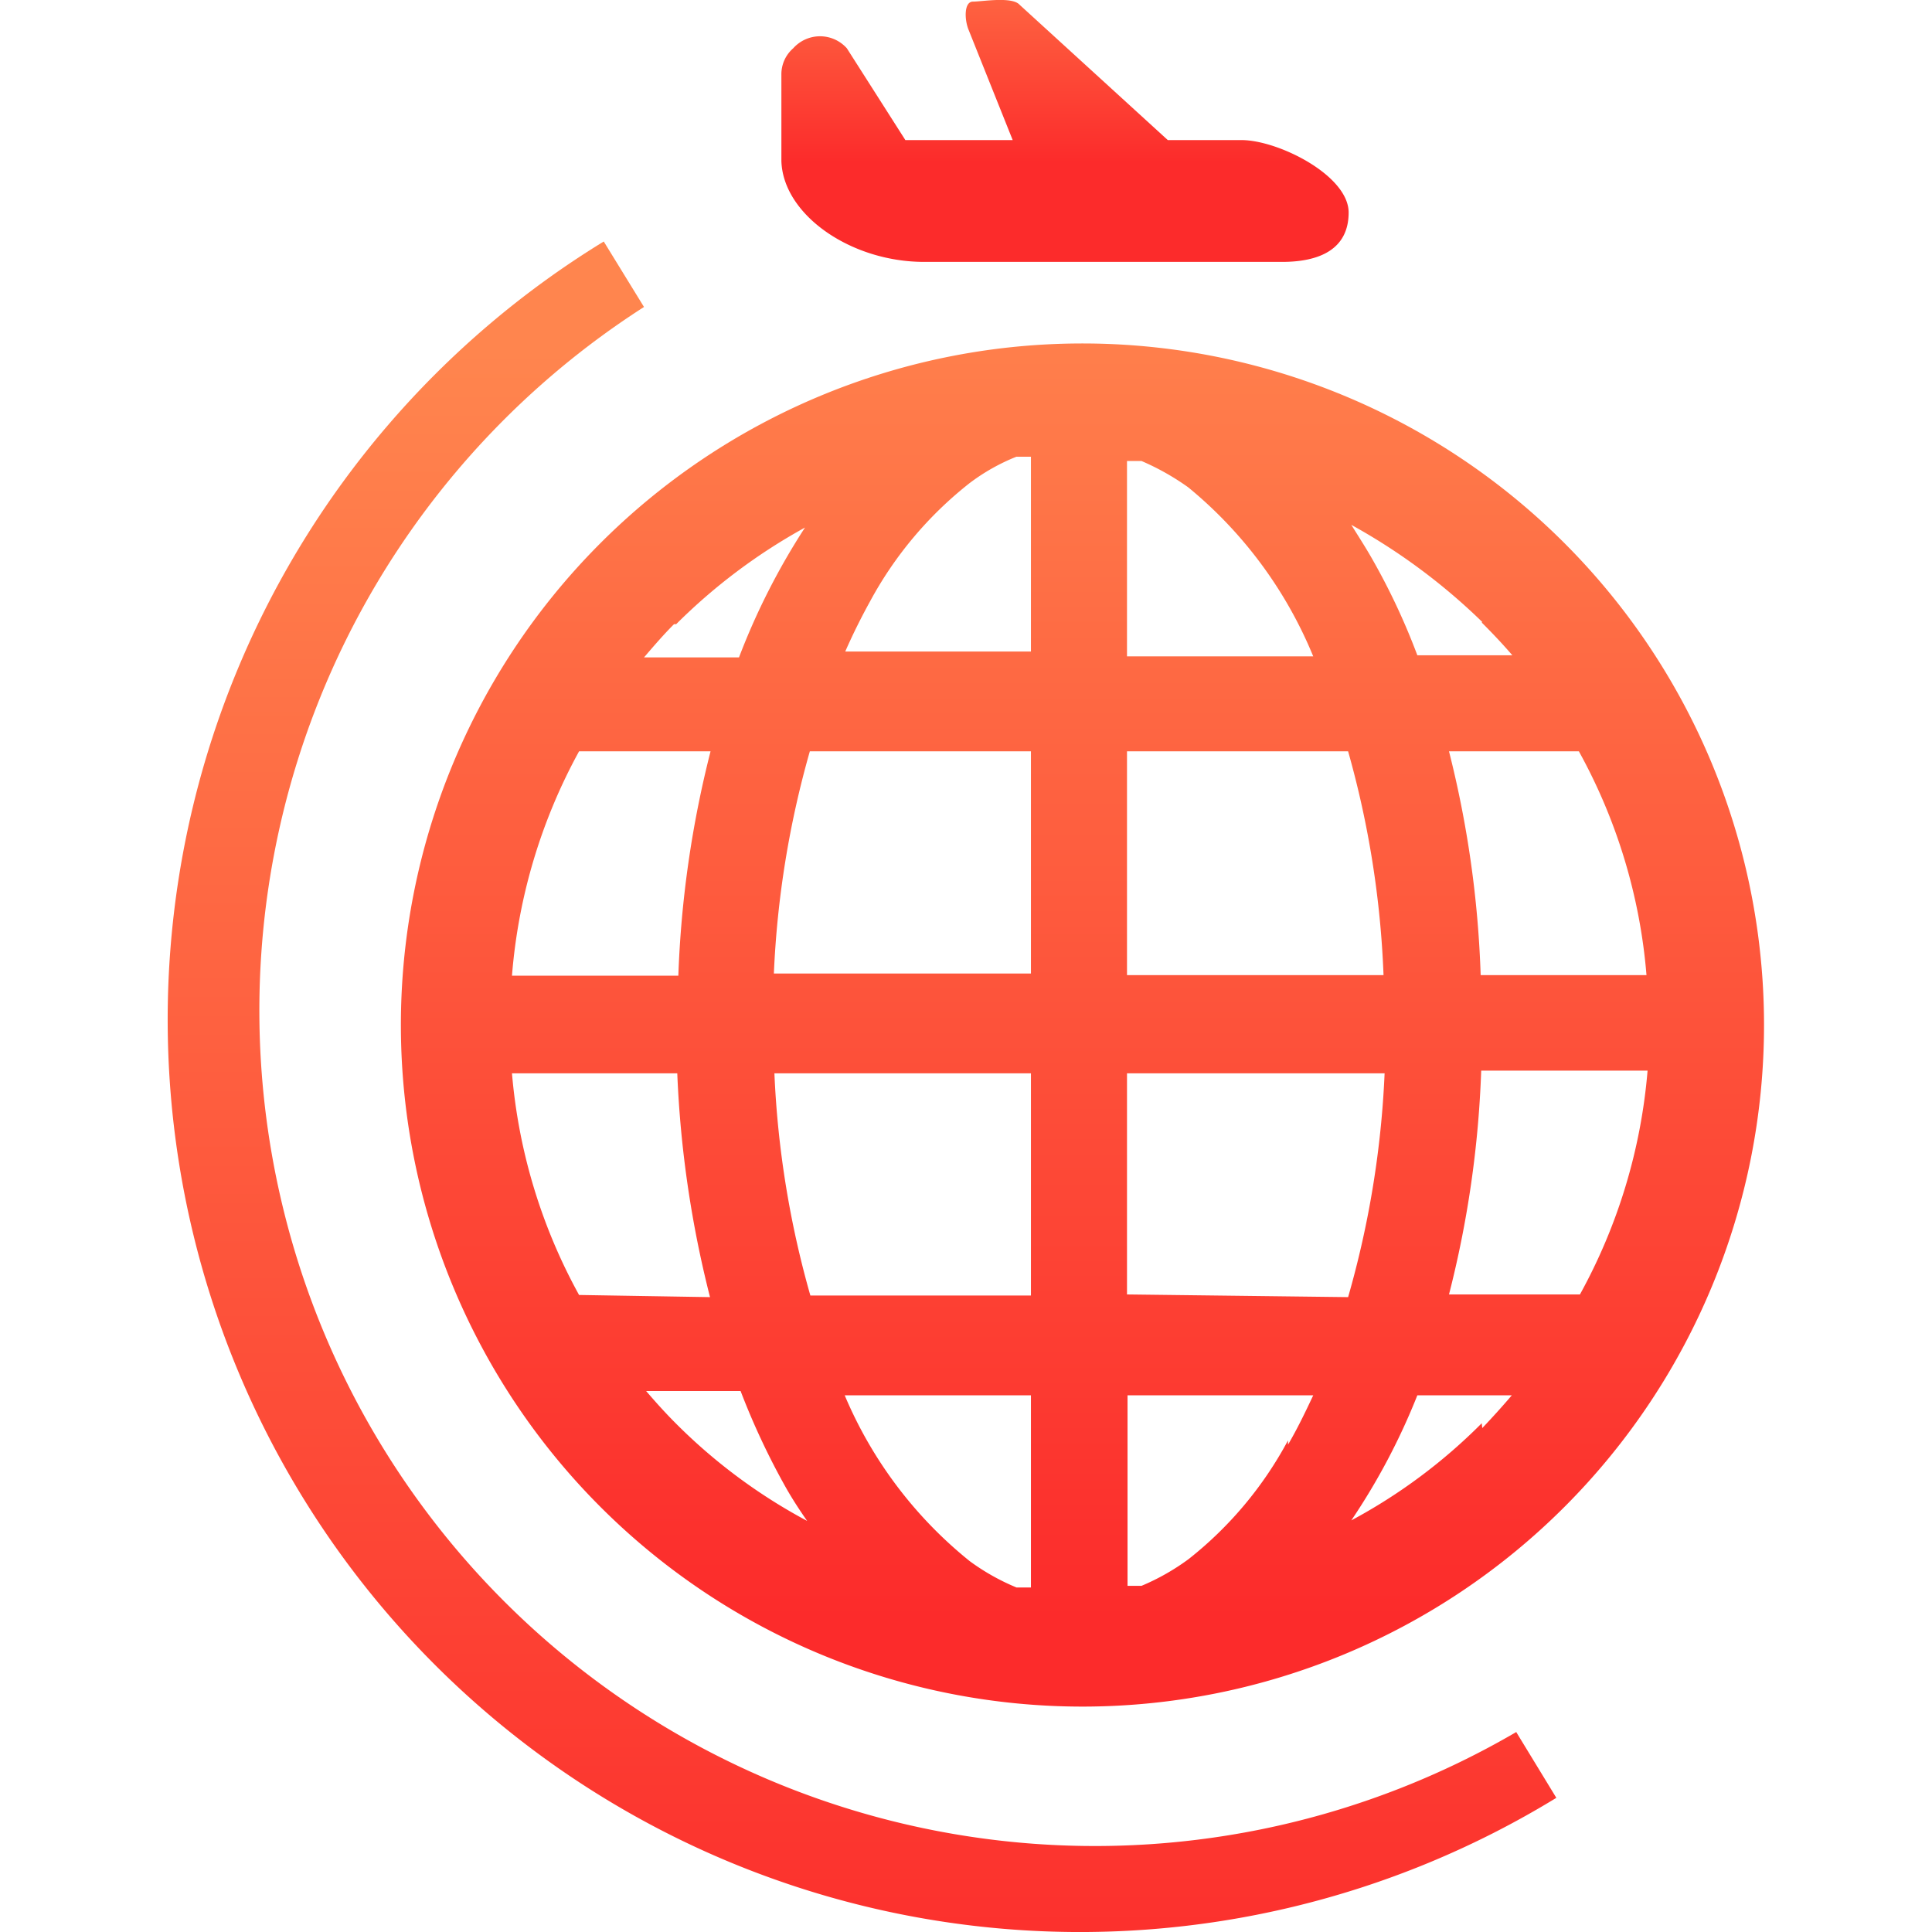
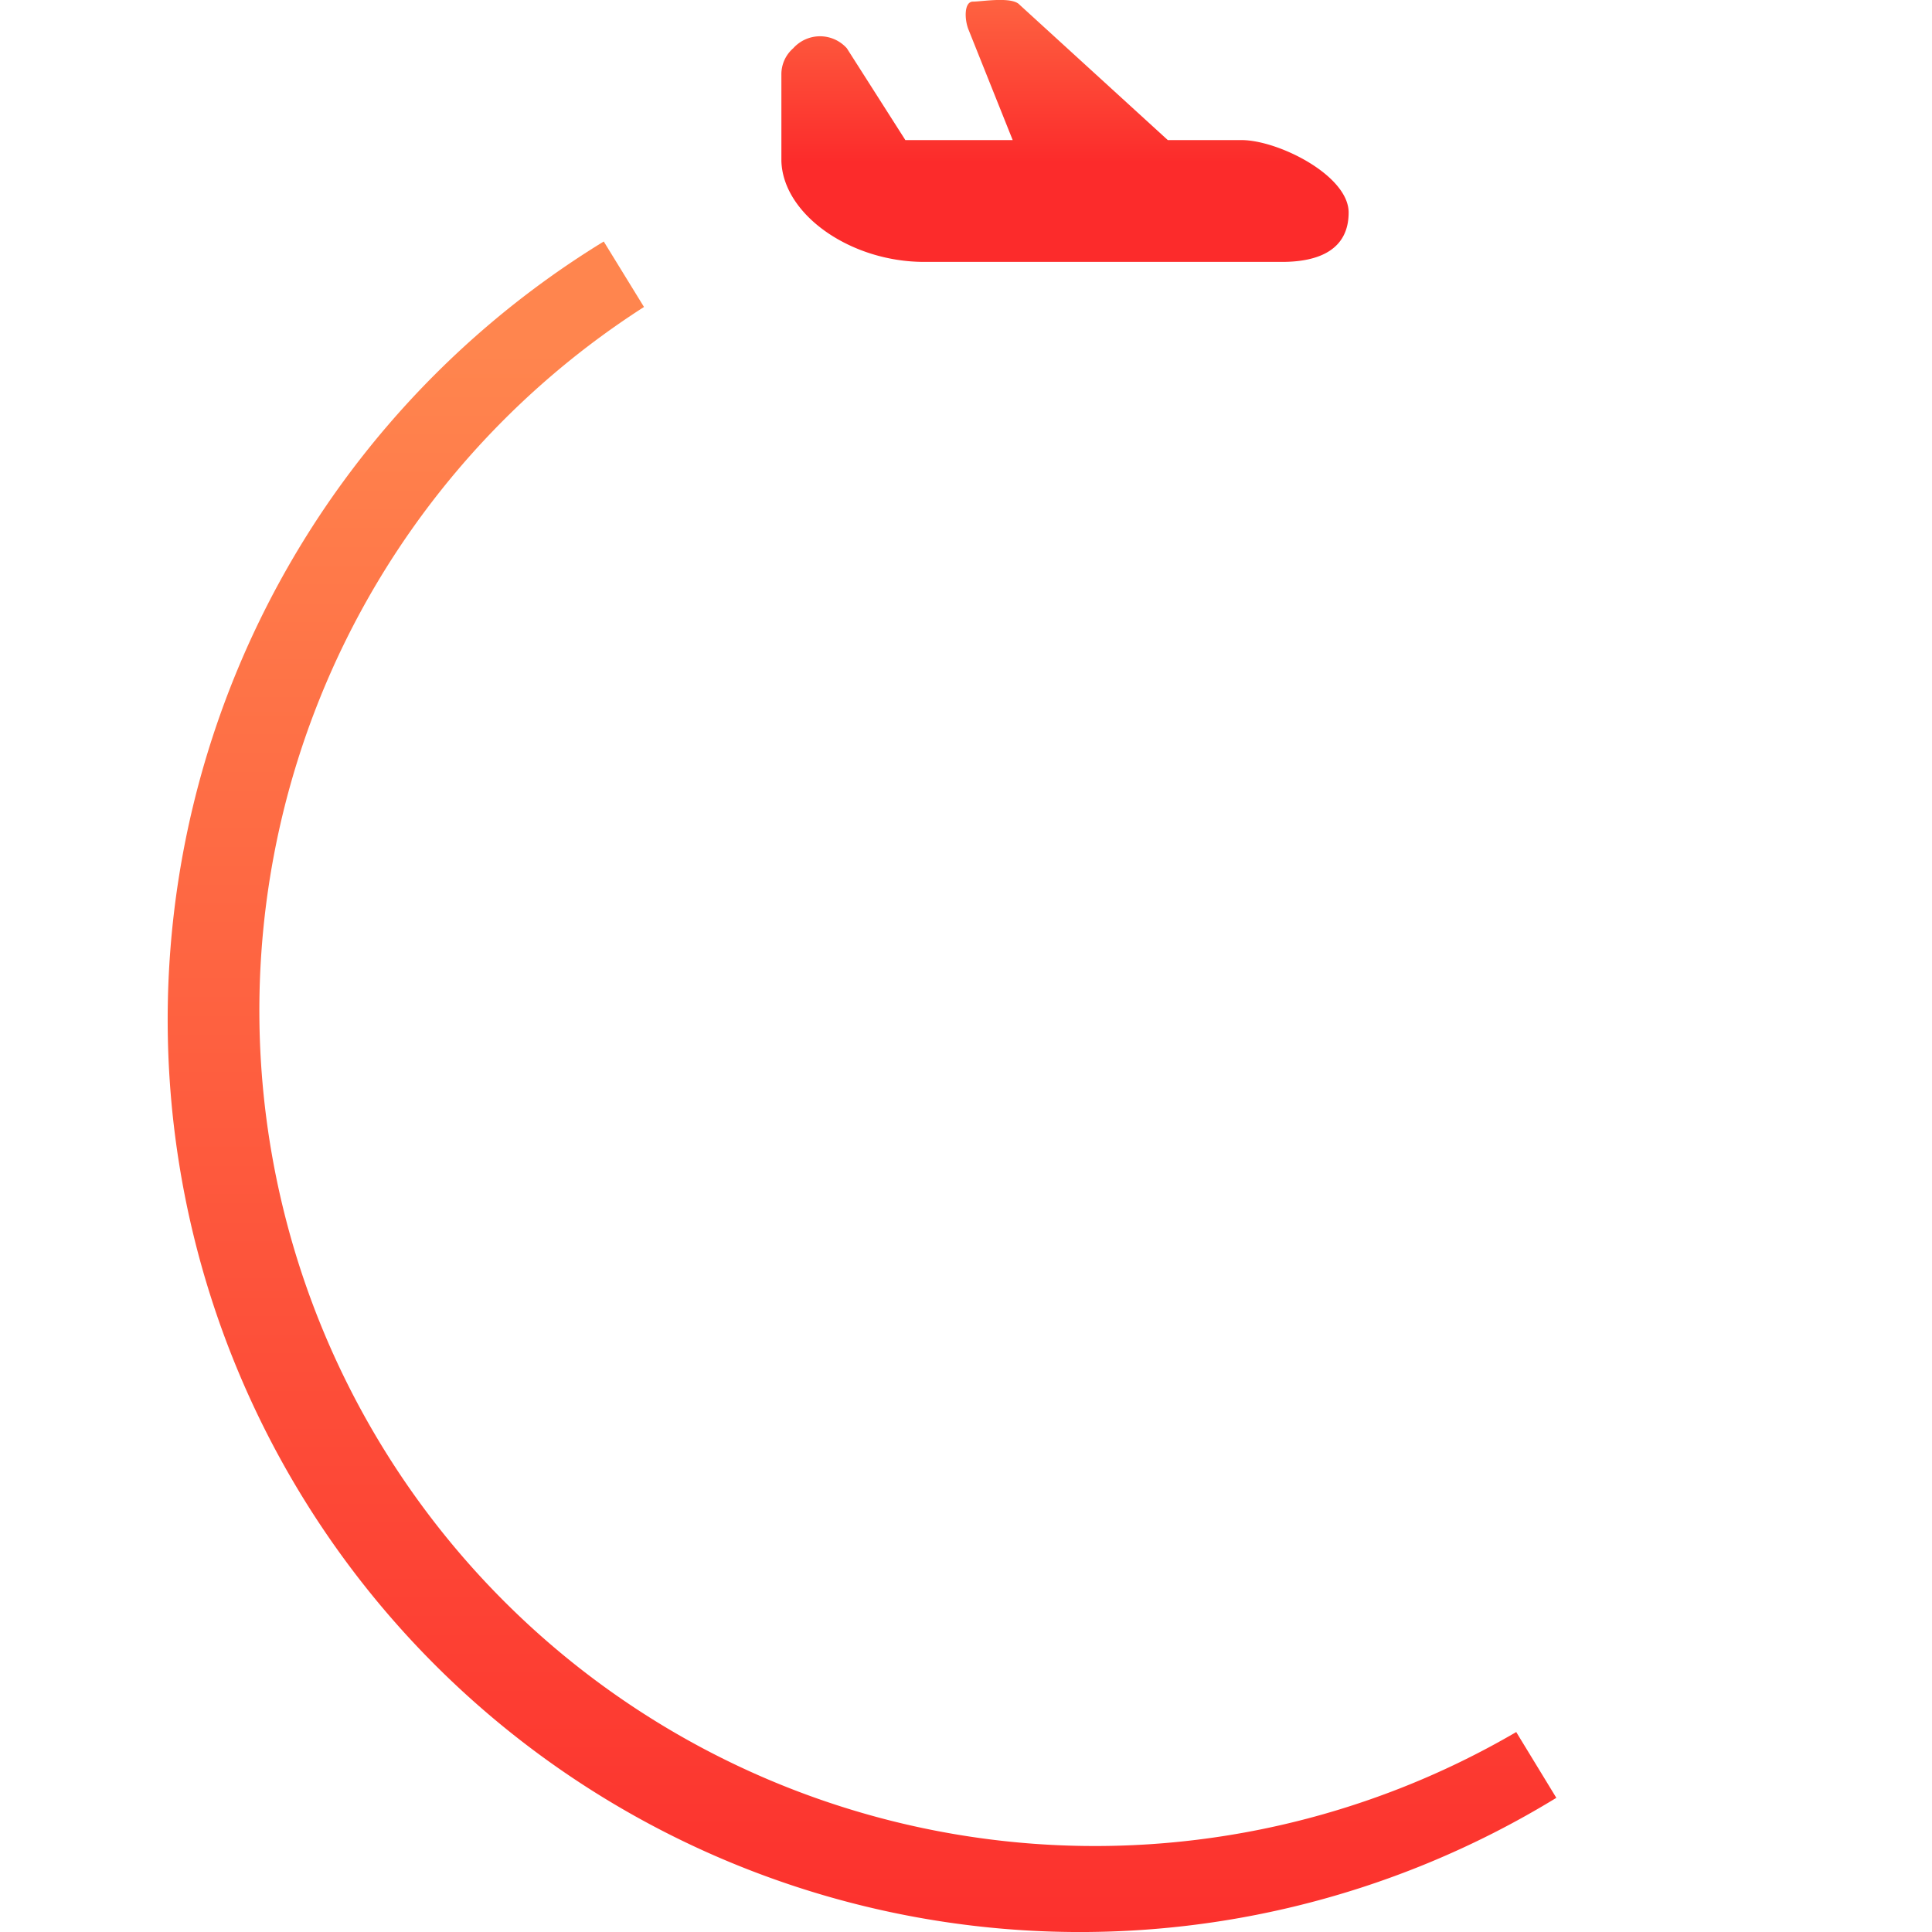
<svg xmlns="http://www.w3.org/2000/svg" xmlns:xlink="http://www.w3.org/1999/xlink" id="レイヤー_1" data-name="レイヤー 1" width="12.7mm" height="12.7mm" viewBox="0 0 36 36">
  <defs>
    <style>.cls-1{fill:url(#名称未設定グラデーション_5);}.cls-2{fill:url(#名称未設定グラデーション_5-2);}.cls-3{fill:url(#名称未設定グラデーション_5-3);}</style>
    <linearGradient id="名称未設定グラデーション_5" x1="-1452.76" y1="-420.35" x2="-1452.76" y2="-421.35" gradientTransform="matrix(25.38, 0, 0, -25.38, 36897.11, -10663.79)" gradientUnits="userSpaceOnUse">
      <stop offset="0" stop-color="#ff854e" />
      <stop offset="1" stop-color="#fc2b2b" />
    </linearGradient>
    <linearGradient id="名称未設定グラデーション_5-2" x1="-1453.92" y1="-412.88" x2="-1453.92" y2="-413.88" gradientTransform="matrix(25.89, 0, 0, -31.51, 37651.49, -13003.34)" xlink:href="#名称未設定グラデーション_5" />
    <linearGradient id="名称未設定グラデーション_5-3" x1="-1368.76" y1="-581.94" x2="-1368.76" y2="-582.94" gradientTransform="matrix(10.55, 0, 0, -4.88, 14458.95, -2841.74)" xlink:href="#名称未設定グラデーション_5" />
  </defs>
  <title>businesscontents_ico04</title>
-   <path id="パス_718" data-name="パス 718" class="cls-1" d="M20.11,6.4A12.7,12.7,0,1,0,32.87,19.09,12.7,12.7,0,0,0,20.11,6.4ZM12.6,11.63A10.71,10.71,0,0,1,15,9.83a12.81,12.81,0,0,0-1.23,2.42H12c.18-.21.36-.42.56-.62ZM10.79,14h2.45a19.7,19.7,0,0,0-.6,4.18H9.54A10.4,10.4,0,0,1,10.79,14Zm0,10.13A10.36,10.36,0,0,1,9.54,20h3.08a20.18,20.18,0,0,0,.61,4.17Zm1.81,2.4c-.2-.2-.38-.4-.56-.61H13.8a13.55,13.55,0,0,0,.85,1.81c.12.21.25.41.39.61a10.31,10.31,0,0,1-2.44-1.81Zm6.61,3.05-.27,0a4.14,4.14,0,0,1-.87-.49A7.9,7.9,0,0,1,15.74,26h3.47Zm0-5.44H15.1A17.88,17.88,0,0,1,14.43,20h4.78Zm0-6H14.42A17.88,17.88,0,0,1,15.09,14h4.12Zm0-6H15.75c.14-.32.3-.64.46-.93a7.08,7.08,0,0,1,1.86-2.21,3.74,3.74,0,0,1,.87-.49l.27,0ZM29.42,14a10.37,10.37,0,0,1,1.26,4.17H27.59A19.53,19.53,0,0,0,27,14Zm-1.81-2.4c.2.2.39.4.57.61H26.41a12.42,12.42,0,0,0-.85-1.81c-.12-.21-.25-.41-.38-.62a11.36,11.36,0,0,1,2.44,1.81ZM21,8.59l.27,0a4.64,4.64,0,0,1,.87.49,8,8,0,0,1,2.33,3.15H21ZM21,14h4.12a17.78,17.78,0,0,1,.66,4.17H21Zm3,12.84a7.05,7.05,0,0,1-1.85,2.21,4.25,4.25,0,0,1-.88.5l-.26,0V26h3.46c-.15.32-.3.63-.47.92Zm-3-2.72V20h4.8a17.89,17.89,0,0,1-.68,4.17Zm6.61,2.4a10.26,10.26,0,0,1-2.43,1.81A12.24,12.24,0,0,0,26.41,26h1.76c-.17.2-.36.41-.55.61Zm1.81-2.4H27a19.51,19.51,0,0,0,.6-4.17h3.1a10.42,10.42,0,0,1-1.26,4.17Z" />
-   <path id="パス_719" data-name="パス 719" class="cls-2" d="M28.26,32.27A15.57,15.57,0,0,1,12,5.72L11.25,4.5A17,17,0,0,0,29,33.5l-.75-1.23Z" />
+   <path id="パス_719" data-name="パス 719" class="cls-2" d="M28.26,32.27A15.57,15.57,0,0,1,12,5.72L11.25,4.5A17,17,0,0,0,29,33.5l-.75-1.23" />
  <path id="パス_720" data-name="パス 720" class="cls-3" d="M17.22,4.88h6.67c.69,0,1.24-.23,1.24-.92s-1.31-1.35-2-1.35H21.76L19,.09c-.14-.16-.7-.06-.87-.06s-.16.34-.08.53l.82,2.05h-2L15.78.9a.67.67,0,0,0-1,0,.64.64,0,0,0-.22.49V3C14.59,4,15.85,4.88,17.22,4.88Z" />
</svg>